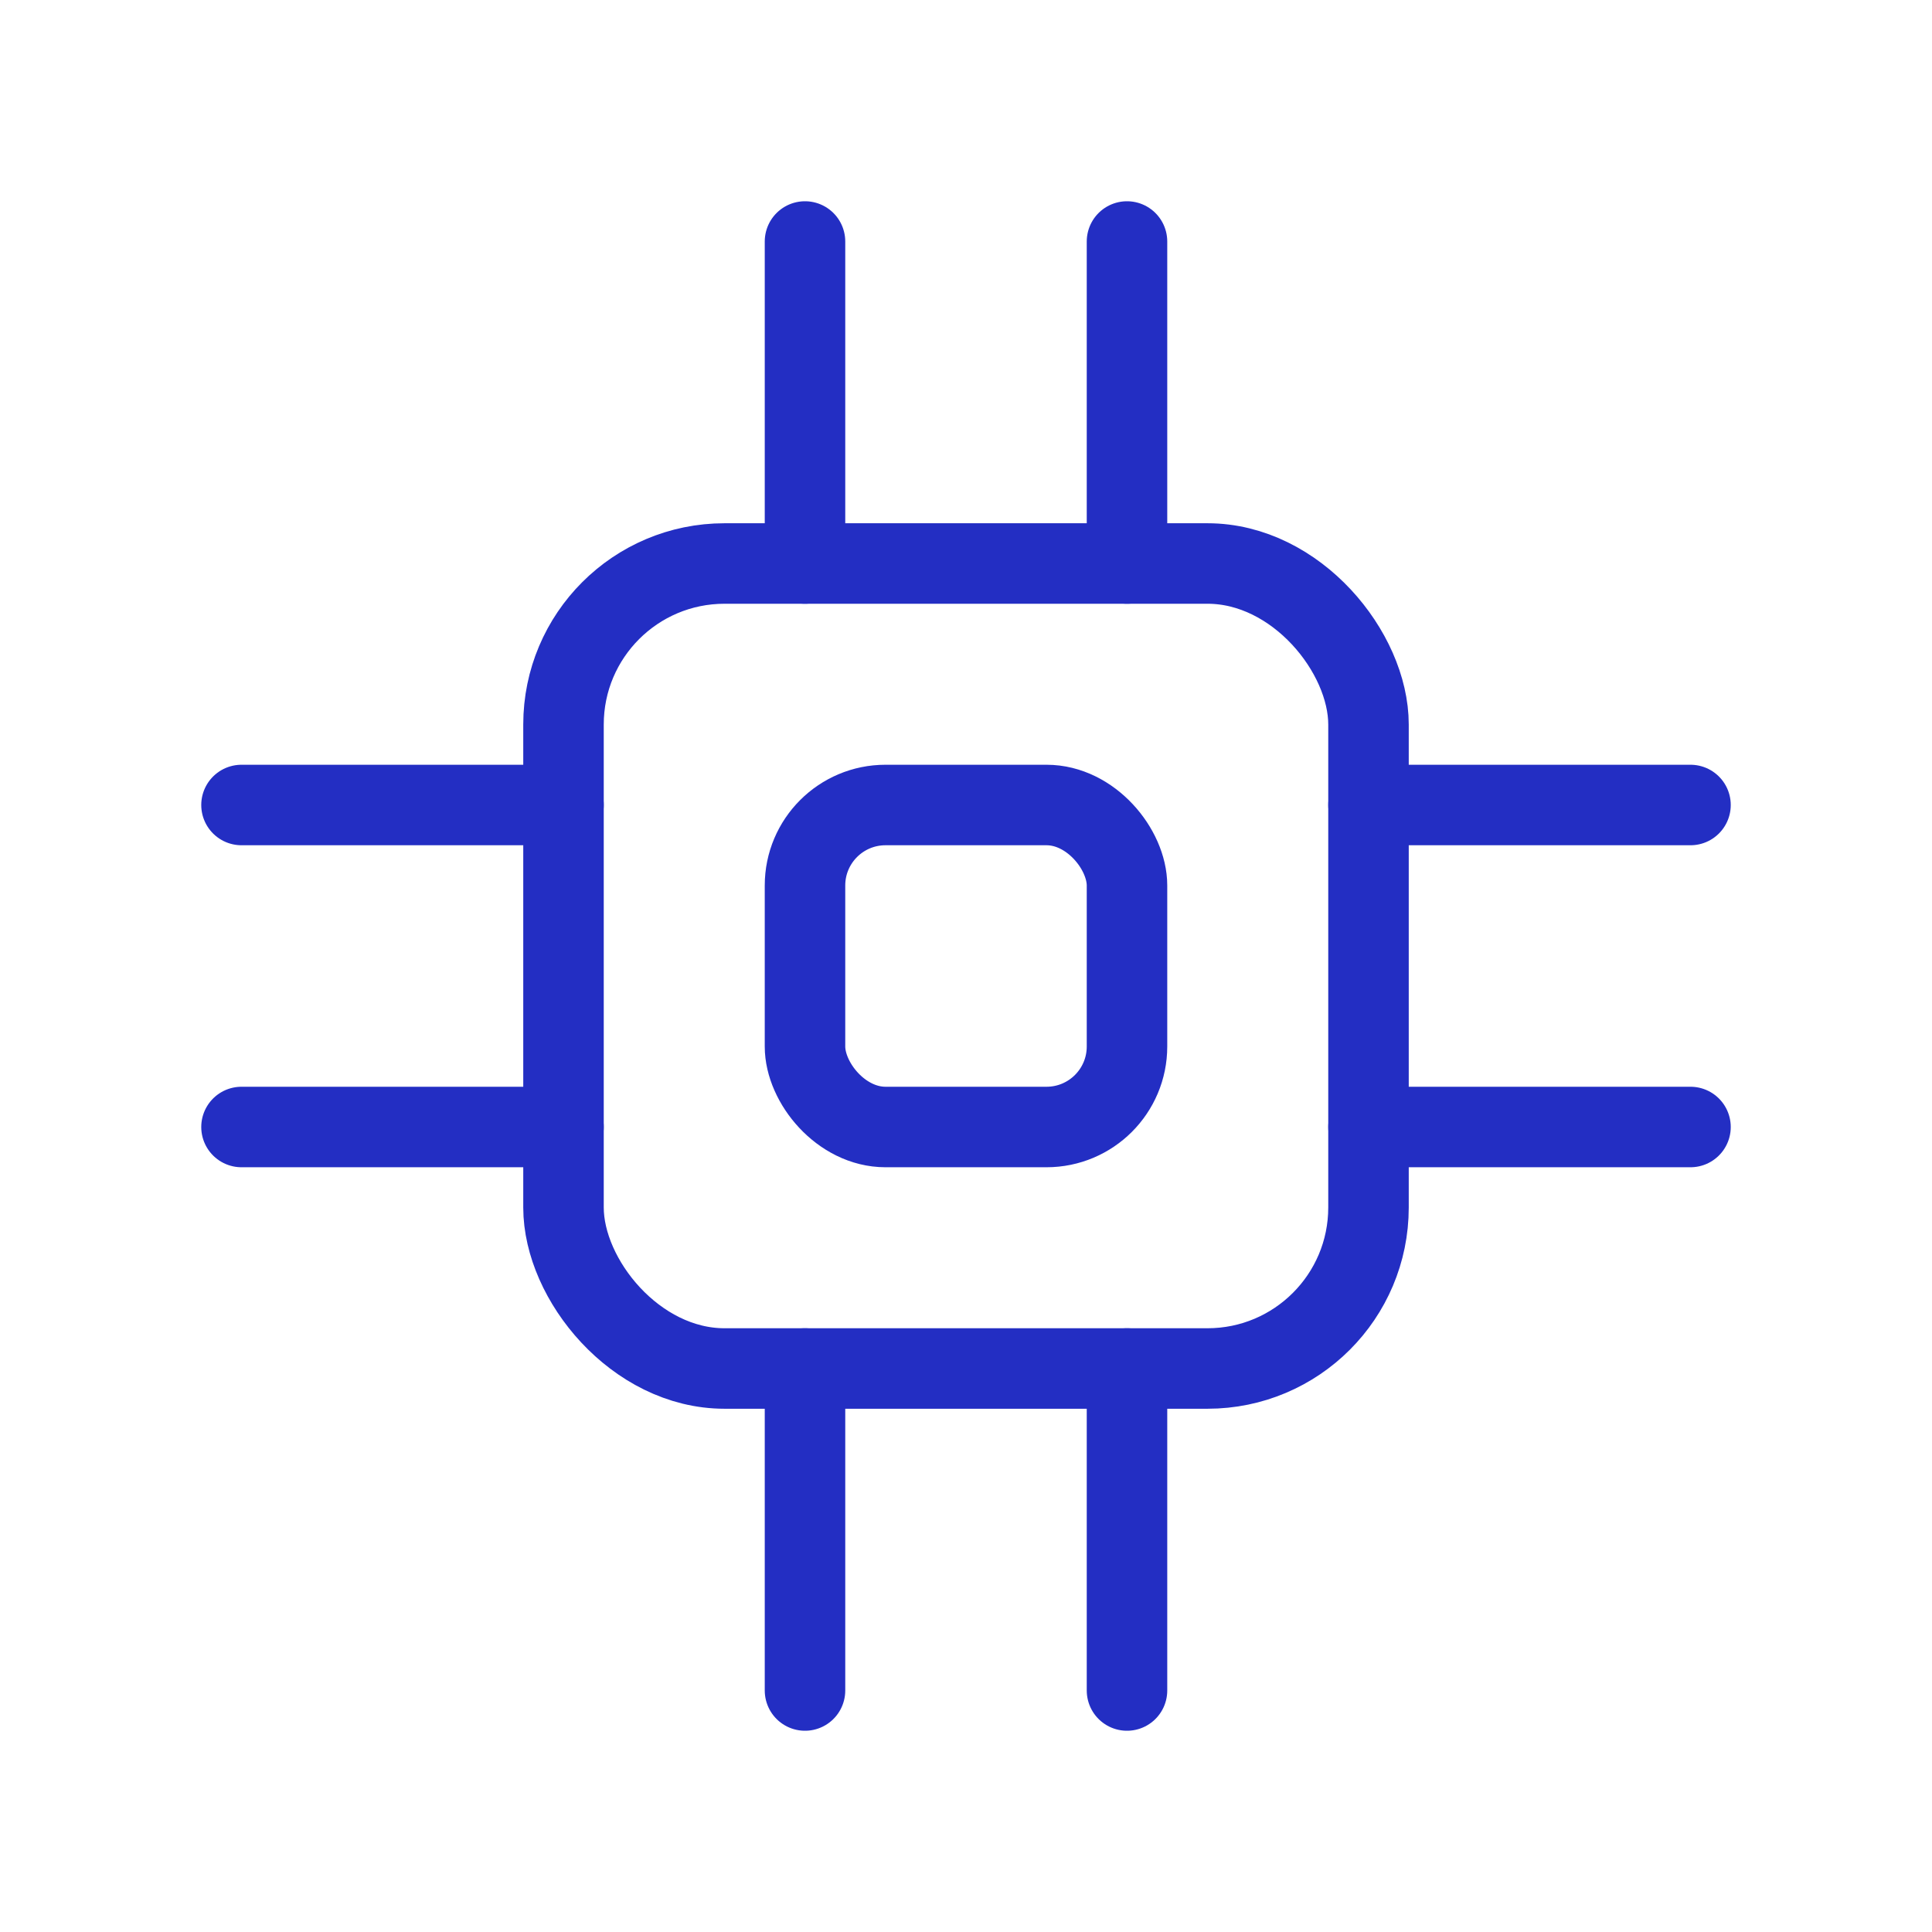
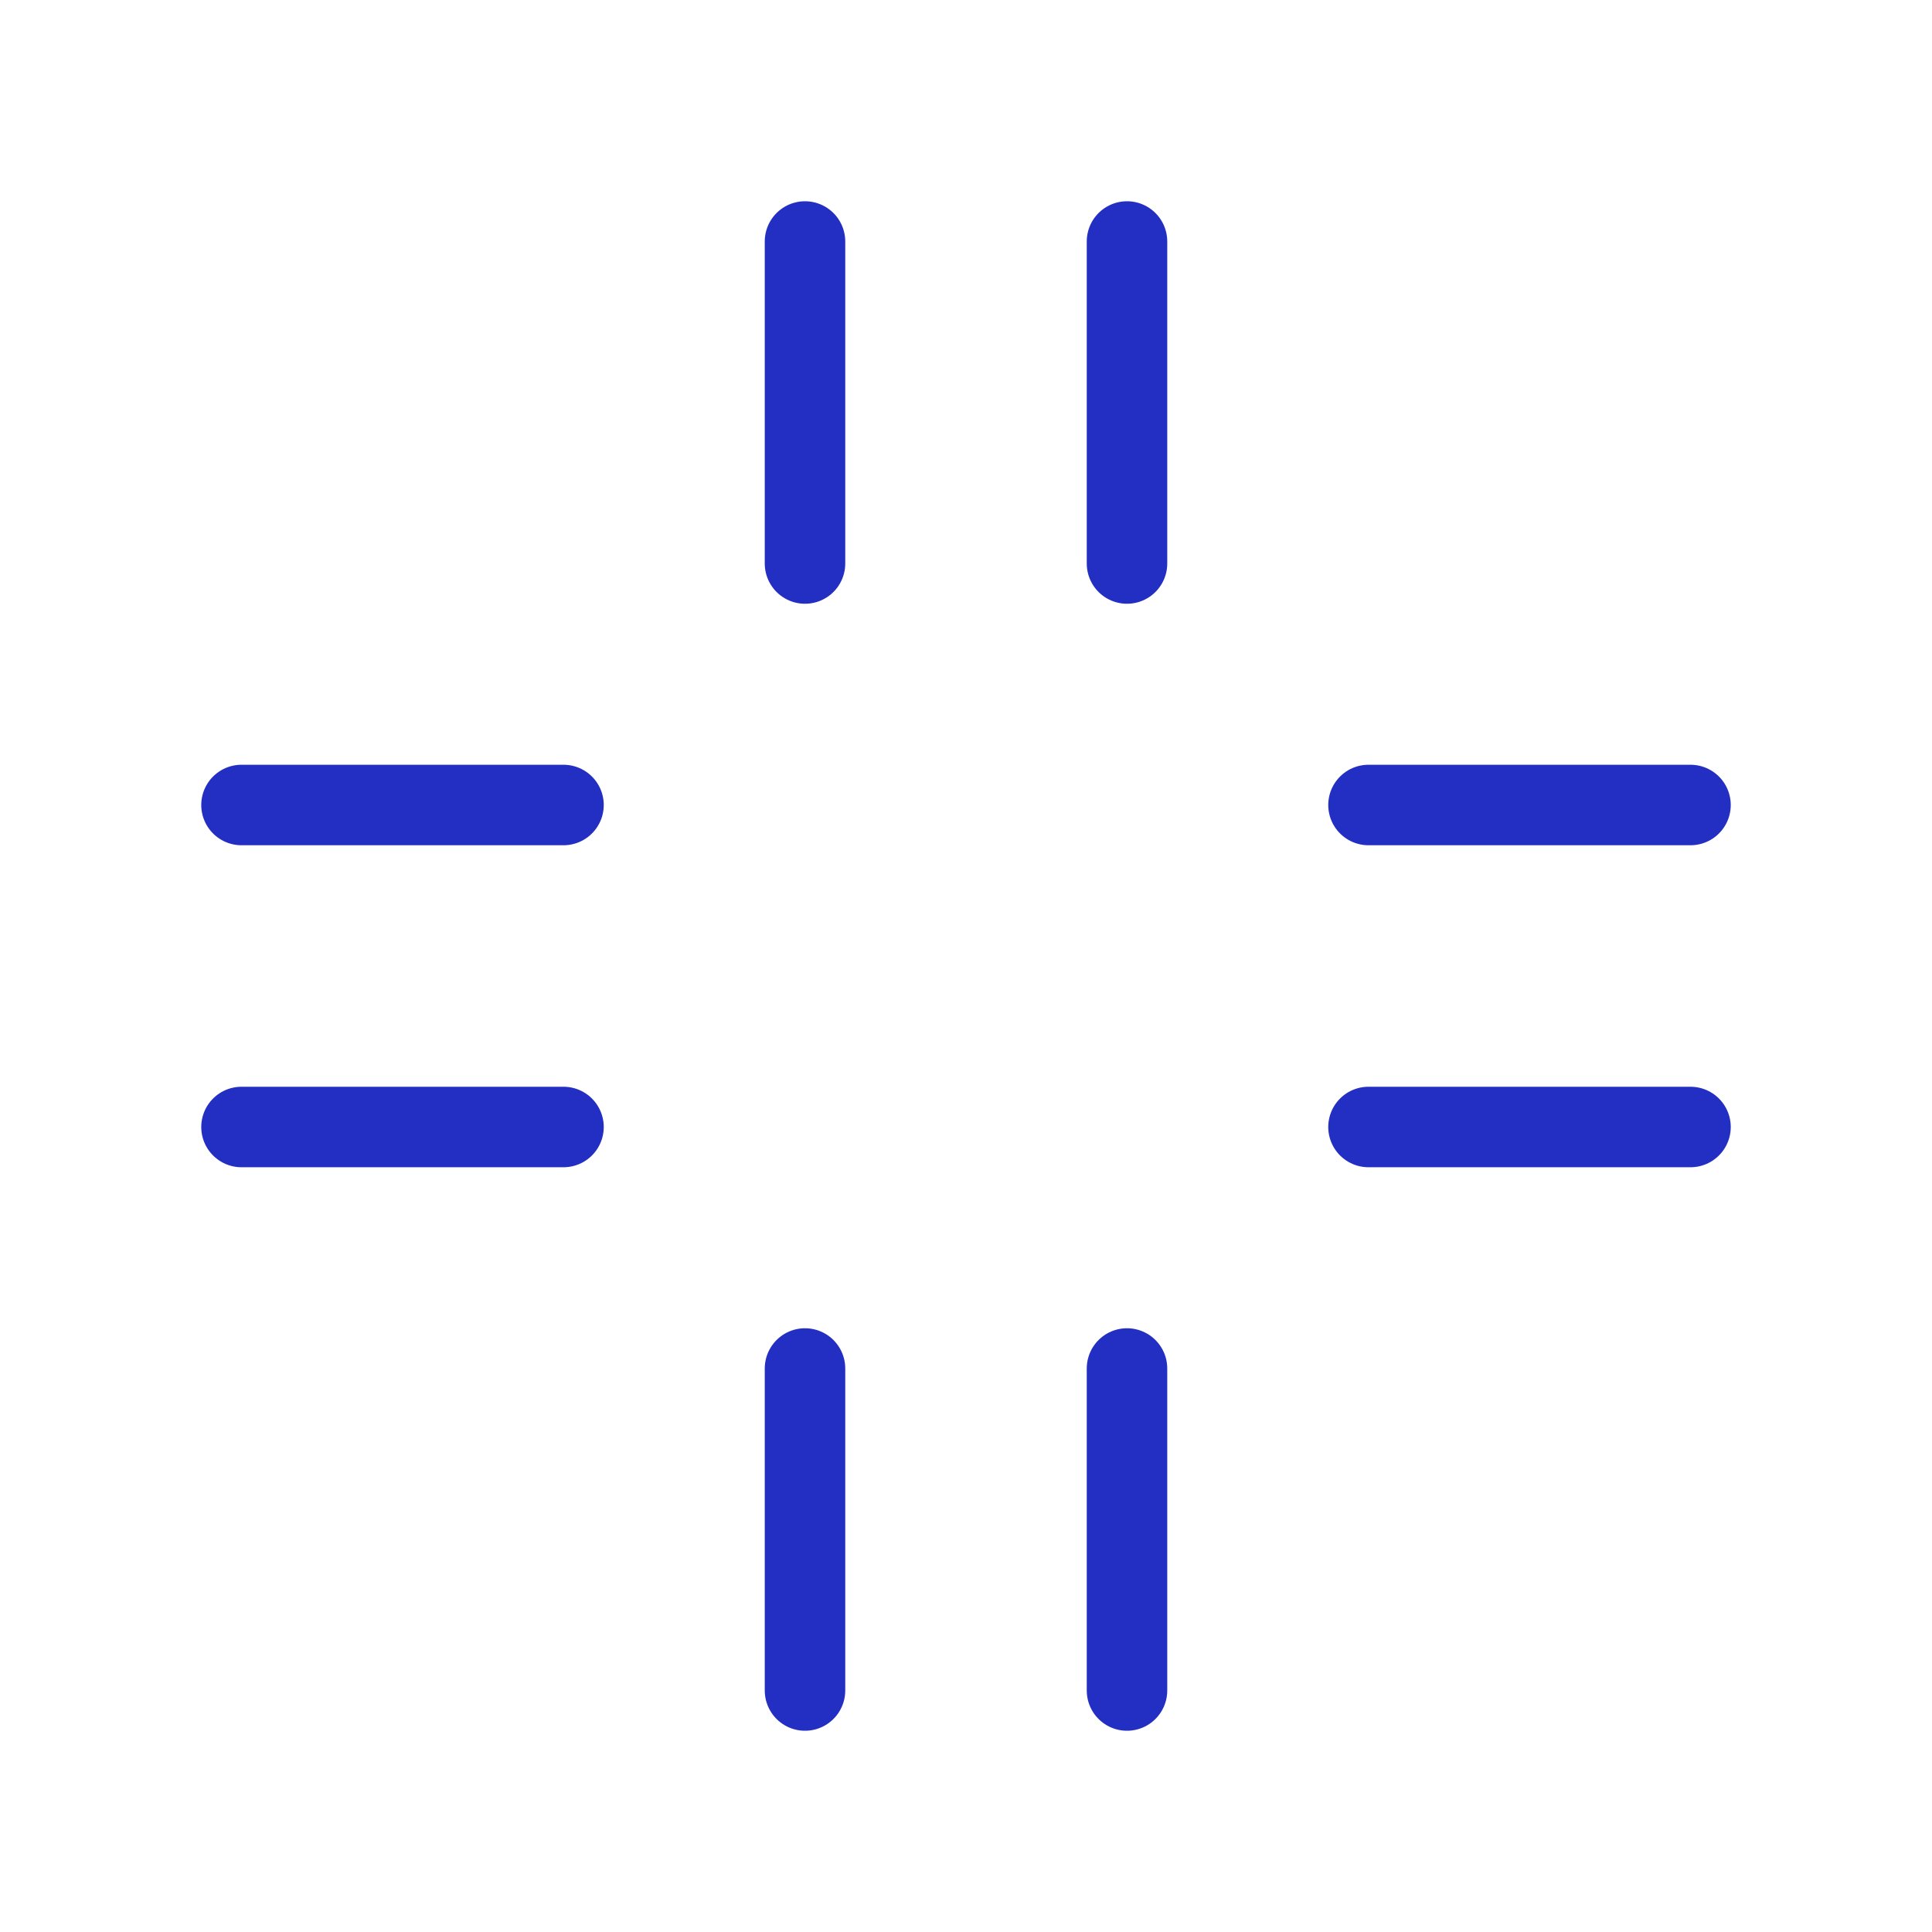
<svg xmlns="http://www.w3.org/2000/svg" width="64" height="64" viewBox="0 0 24 24" fill="none" stroke="#232EC3" stroke-width="1" stroke-linecap="round" stroke-linejoin="round" aria-label="Intelligence Artificielle">
-   <rect x="7" y="7" width="10" height="10" rx="2" />
-   <rect x="10" y="10" width="4" height="4" rx="1" />
  <path d="M10 3v4M14 3v4M10 21v-4M14 21v-4M3 10h4M3 14h4M21 10h-4M21 14h-4" />
</svg>